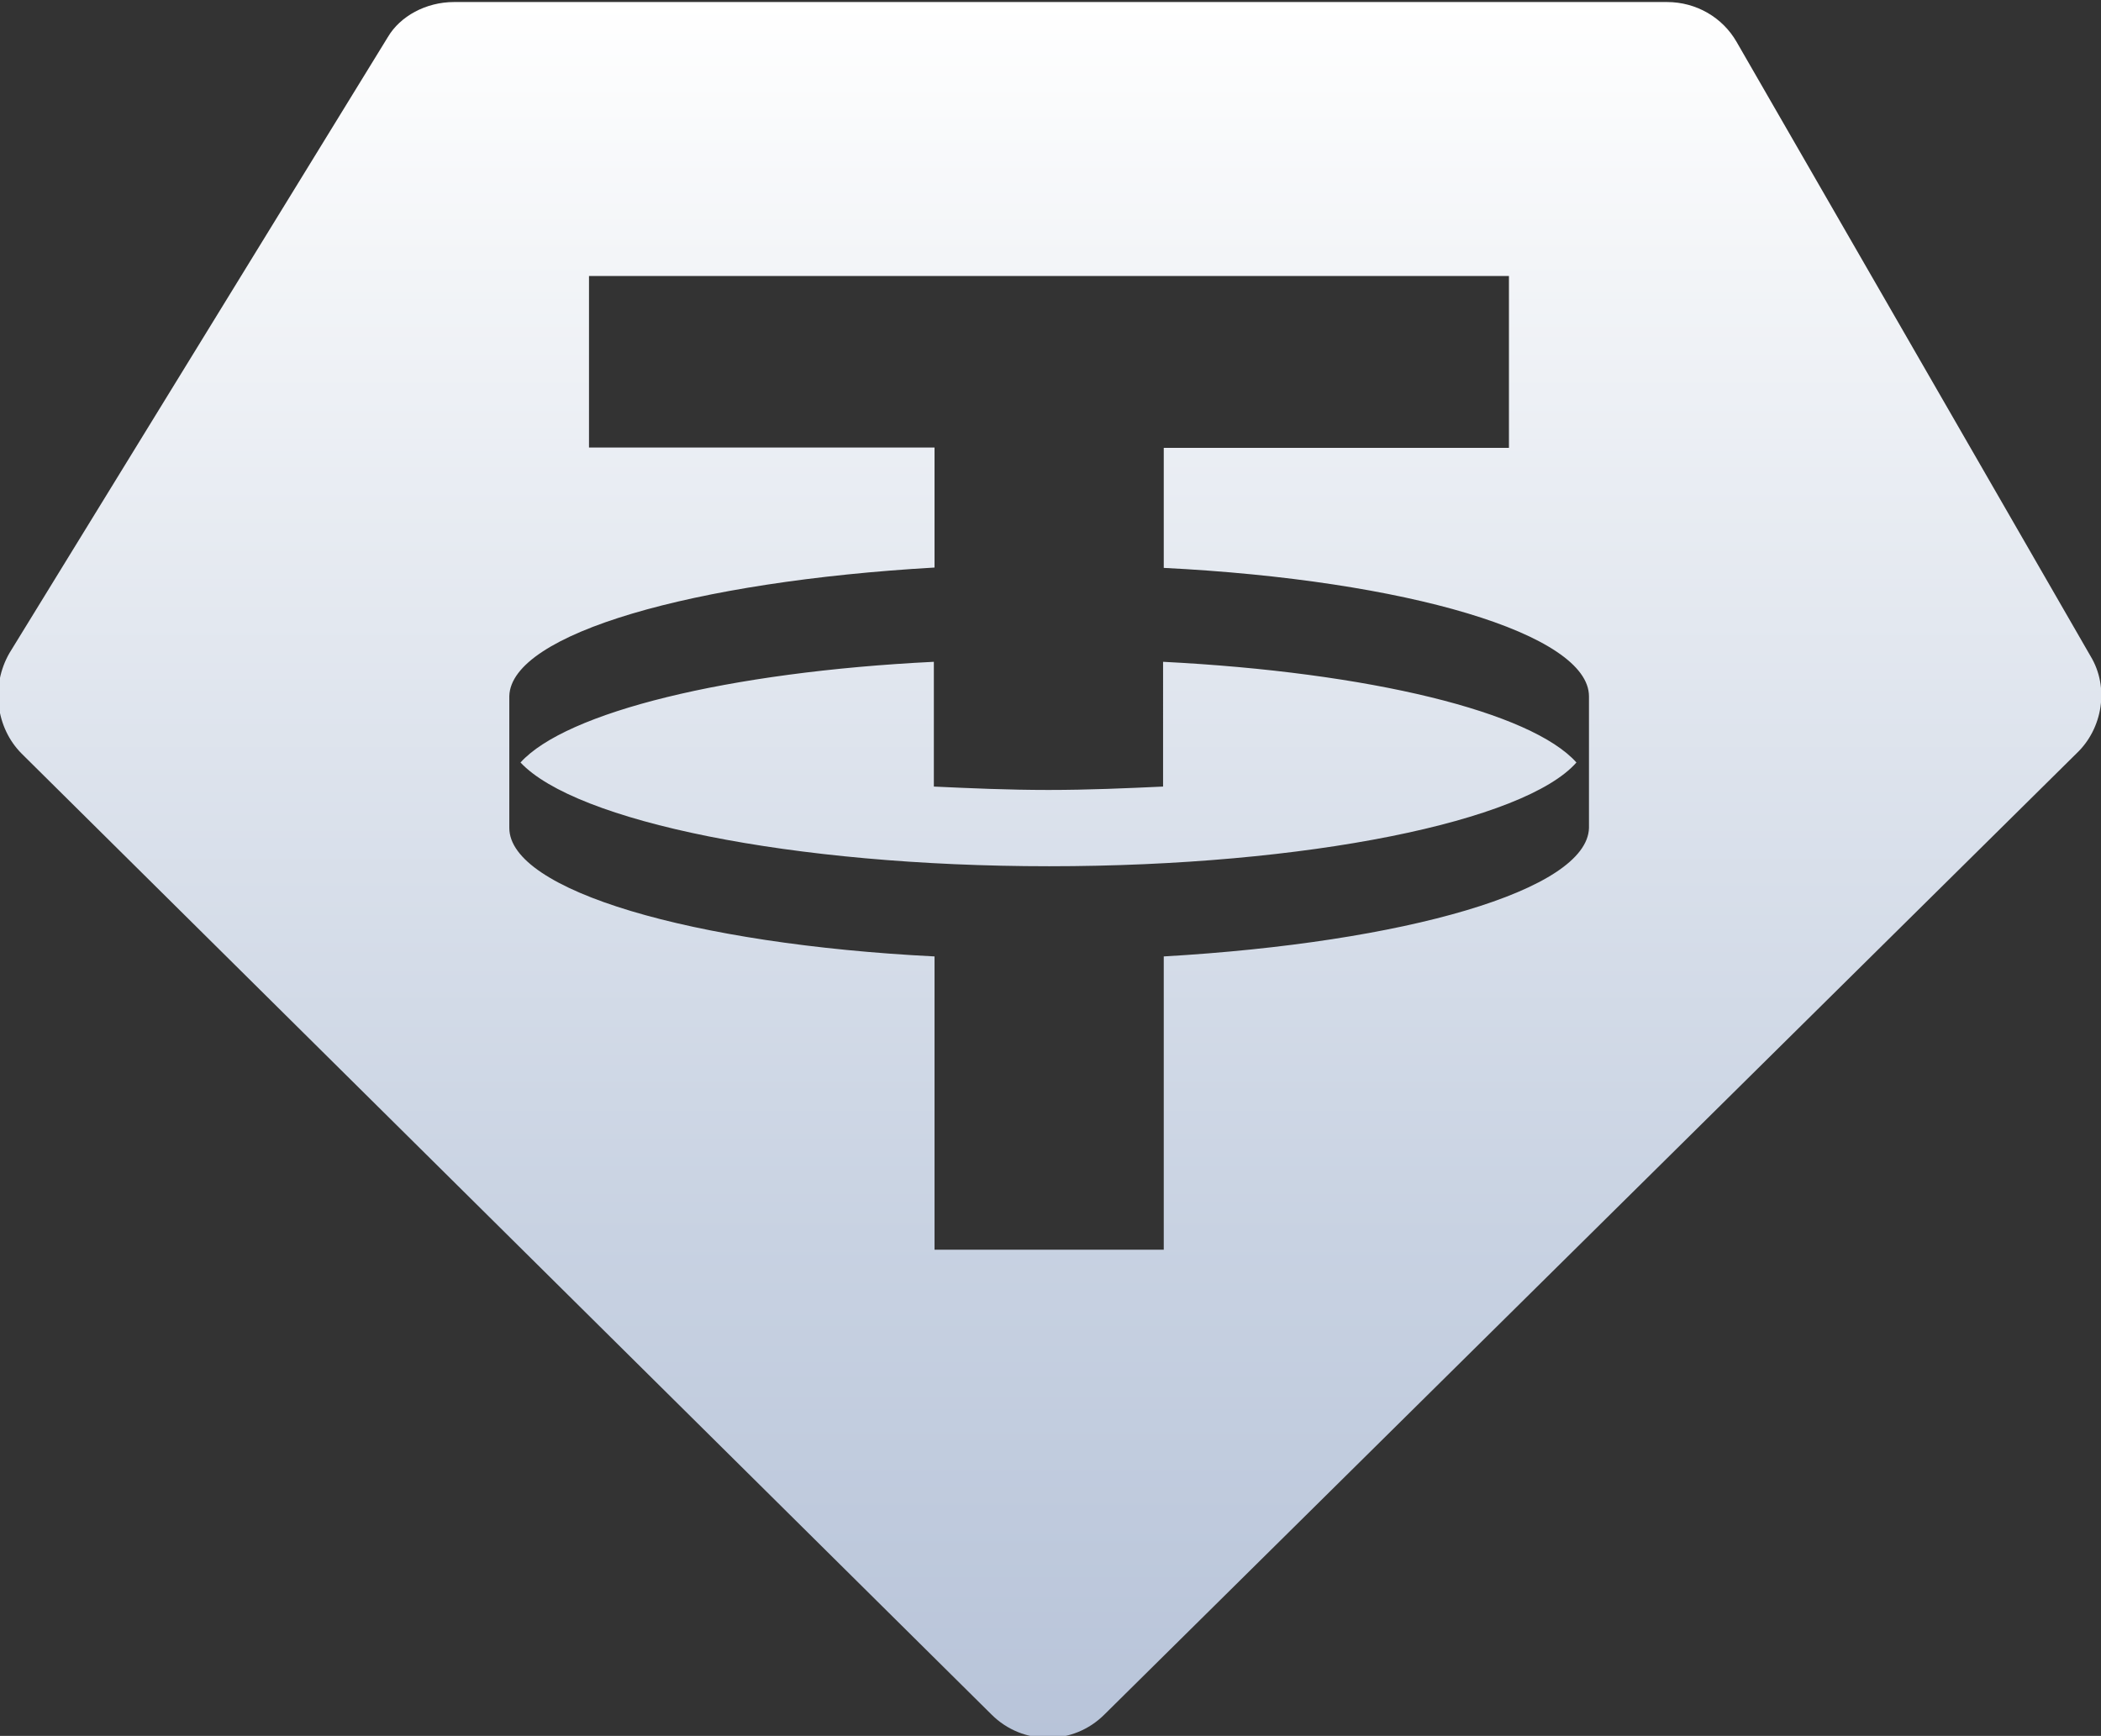
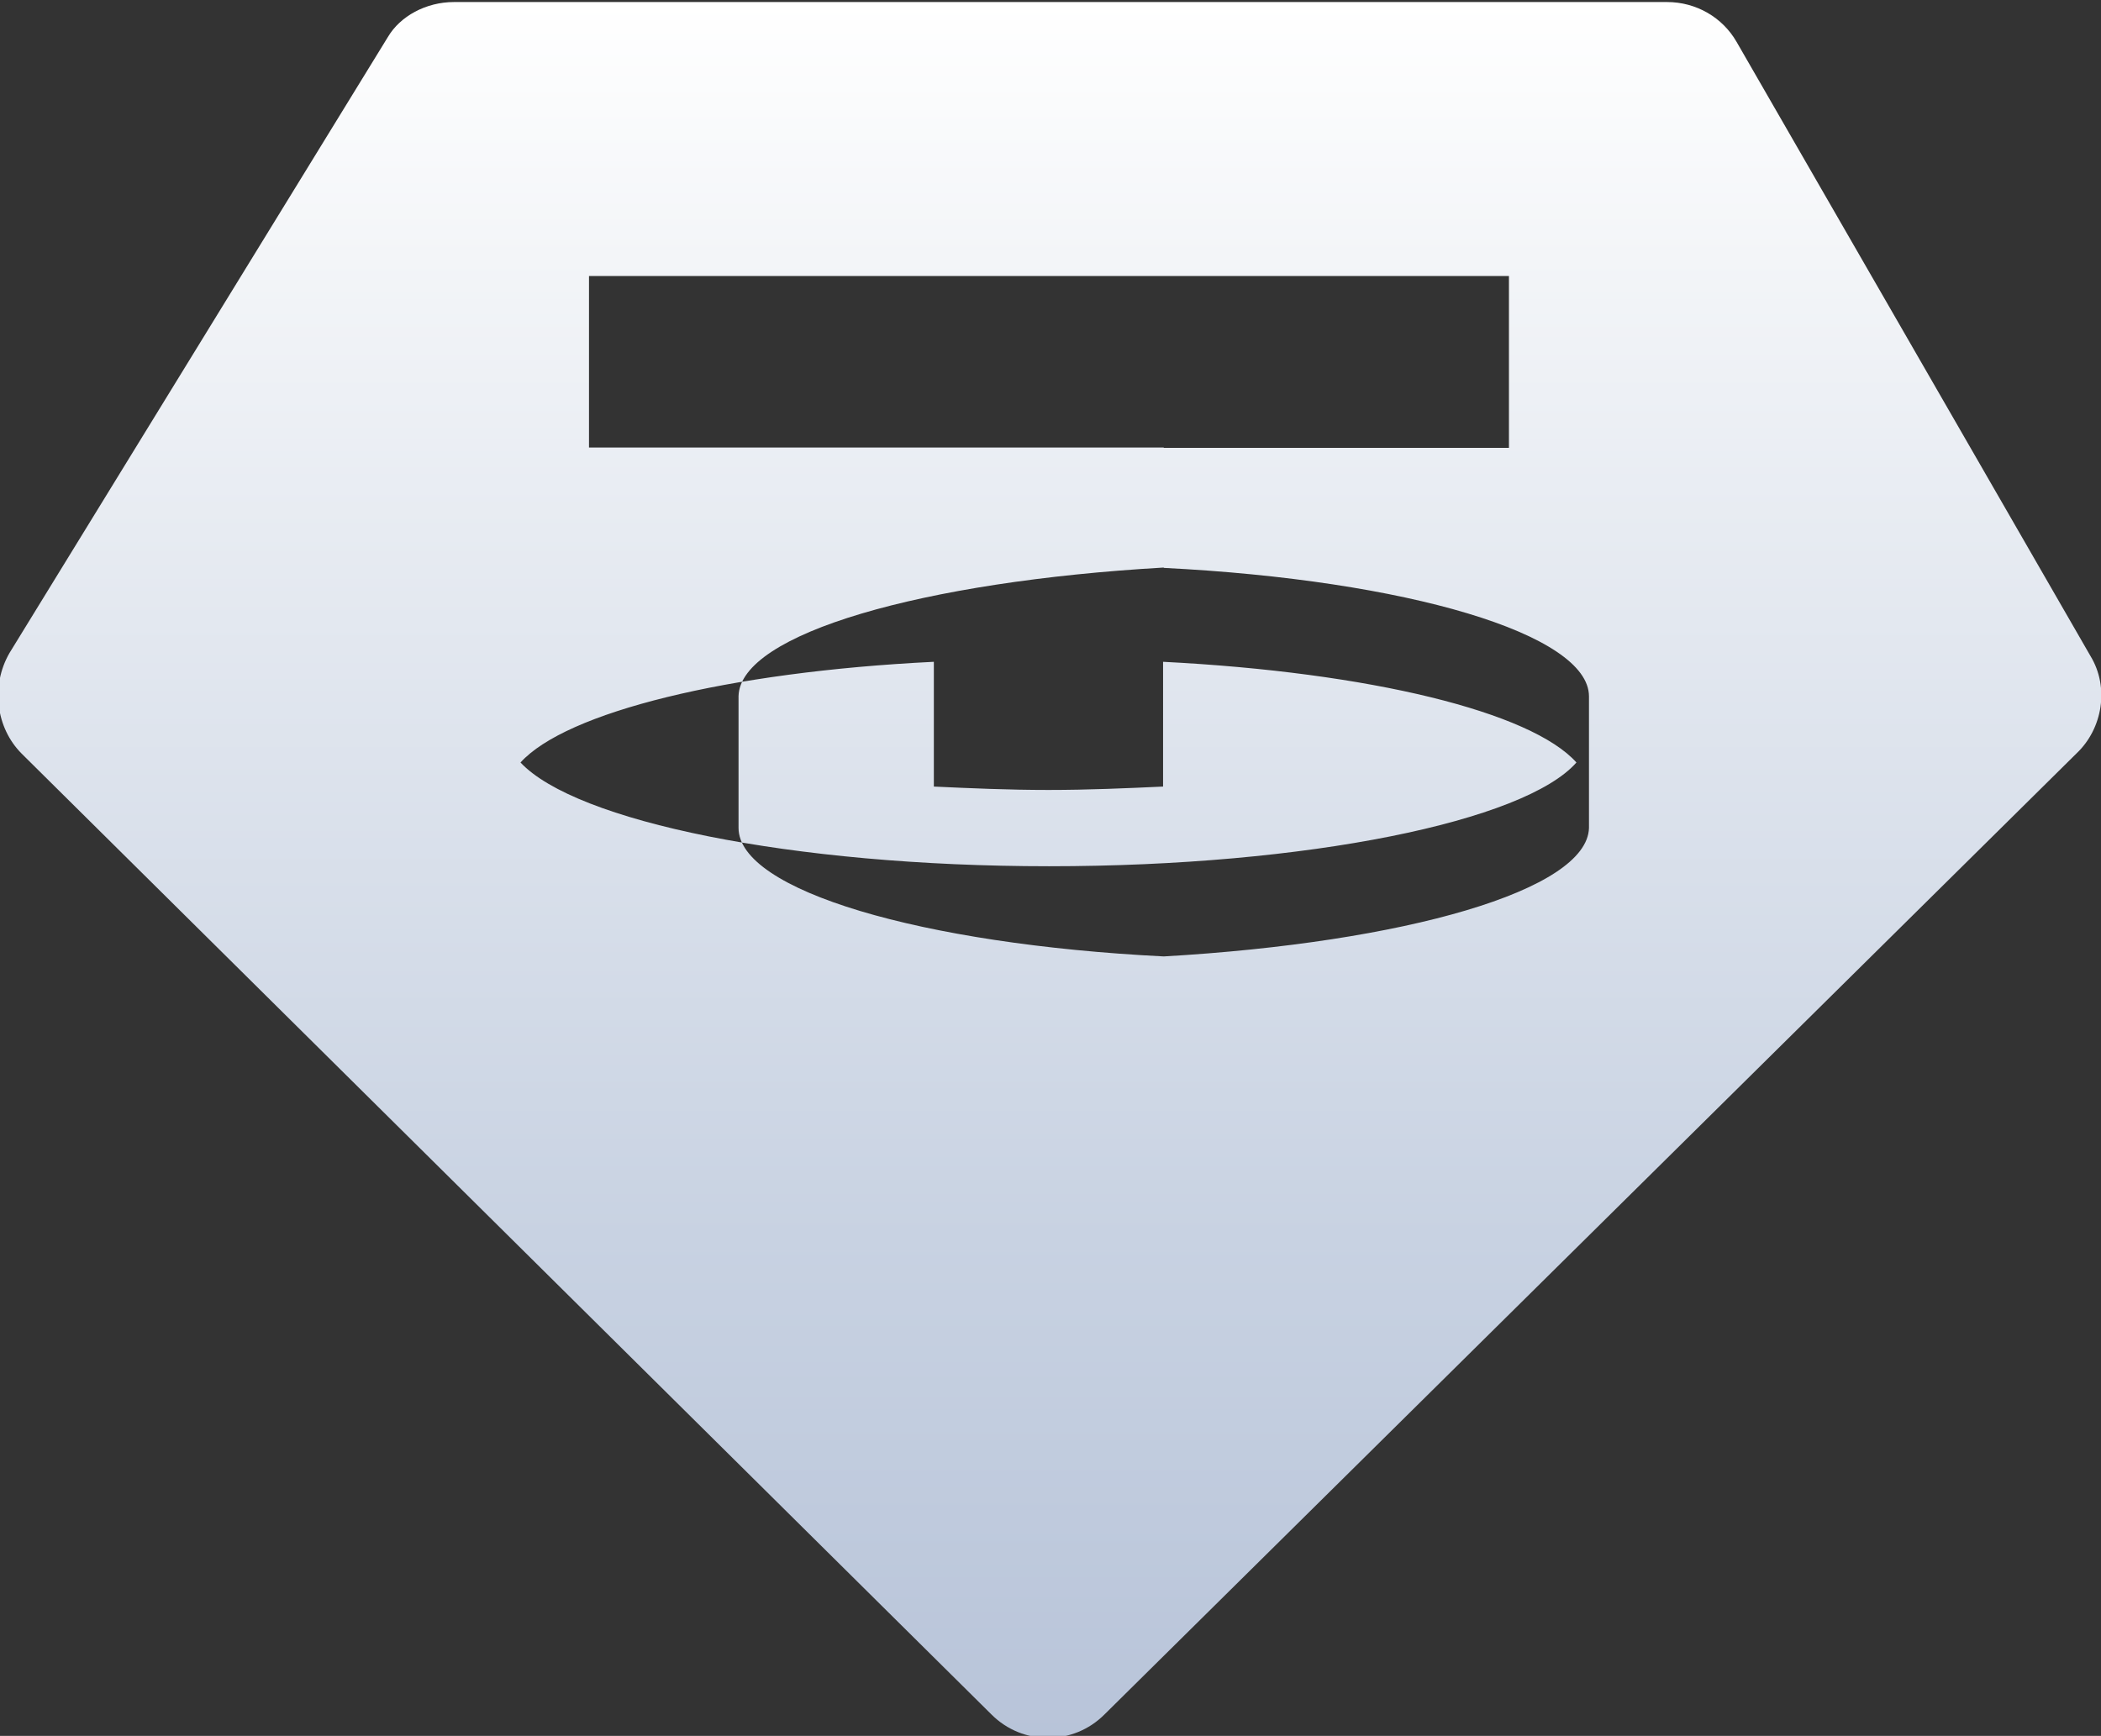
<svg xmlns="http://www.w3.org/2000/svg" version="1.1" id="Layer_1" x="0px" y="0px" viewBox="0 0 619.6 512" style="enable-background:new 0 0 619.6 512;" xml:space="preserve">
  <rect x="0" y="0" width="619.6" height="512" fill="#333333" stroke="none" />
  <style type="text/css">
	.st0{fill-rule:evenodd;clip-rule:evenodd;fill:url(#SVGID_1_);}
</style>
  <linearGradient id="SVGID_1_" gradientUnits="userSpaceOnUse" x1="309.562" y1="511.364" x2="309.562" y2="-0.636" gradientTransform="matrix(1 0 0 -1 0 512)">
    <stop offset="0" style="stop-color:#FFFFFF" />
    <stop offset="0.147" style="stop-color:#F3F5F8" />
    <stop offset="0.711" style="stop-color:#C8D2E2" />
    <stop offset="1" style="stop-color:#B8C4D9" />
  </linearGradient>
-   <path class="st0" d="M133.9,0.6h357.7c8.7,0,16.4,4.6,20.5,11.7l104.4,181.2c5.6,9.2,3.6,21.4-4.1,28.7L325.7,505.7  c-9.2,9.2-24.1,9.2-33.3,0L6.4,222.3c-7.6-7.6-9.2-20-3.6-29.7L114.4,10.9C118,4.8,125.6,0.6,133.9,0.6z M445,81.5v50.6H343.2v35.4  c71.6,3.6,125.4,19.5,125.4,37.9v38.8c-0.5,18.4-54.3,33.8-125.4,37.9v86.5h-67.6v-86.5c-71.6-3.6-125.4-19.5-125.4-37.9v-38.9  c0.5-18.4,54.3-33.8,125.4-37.9v-35.4H173.7V81.4H445V81.5z M309.4,255.5c76.3,0,140.3-13.3,155.5-30.6  c-13.3-14.9-60.9-26.6-121.9-29.7V232c-10.8,0.5-22,1-33.8,1s-23-0.5-33.8-1v-36.8c-60.9,3-108.5,14.9-121.9,29.7  C169.7,242.2,233.2,255.5,309.4,255.5z" />
+   <path class="st0" d="M133.9,0.6h357.7c8.7,0,16.4,4.6,20.5,11.7l104.4,181.2c5.6,9.2,3.6,21.4-4.1,28.7L325.7,505.7  c-9.2,9.2-24.1,9.2-33.3,0L6.4,222.3c-7.6-7.6-9.2-20-3.6-29.7L114.4,10.9C118,4.8,125.6,0.6,133.9,0.6z M445,81.5v50.6H343.2v35.4  c71.6,3.6,125.4,19.5,125.4,37.9v38.8c-0.5,18.4-54.3,33.8-125.4,37.9v86.5v-86.5c-71.6-3.6-125.4-19.5-125.4-37.9v-38.9  c0.5-18.4,54.3-33.8,125.4-37.9v-35.4H173.7V81.4H445V81.5z M309.4,255.5c76.3,0,140.3-13.3,155.5-30.6  c-13.3-14.9-60.9-26.6-121.9-29.7V232c-10.8,0.5-22,1-33.8,1s-23-0.5-33.8-1v-36.8c-60.9,3-108.5,14.9-121.9,29.7  C169.7,242.2,233.2,255.5,309.4,255.5z" />
</svg>